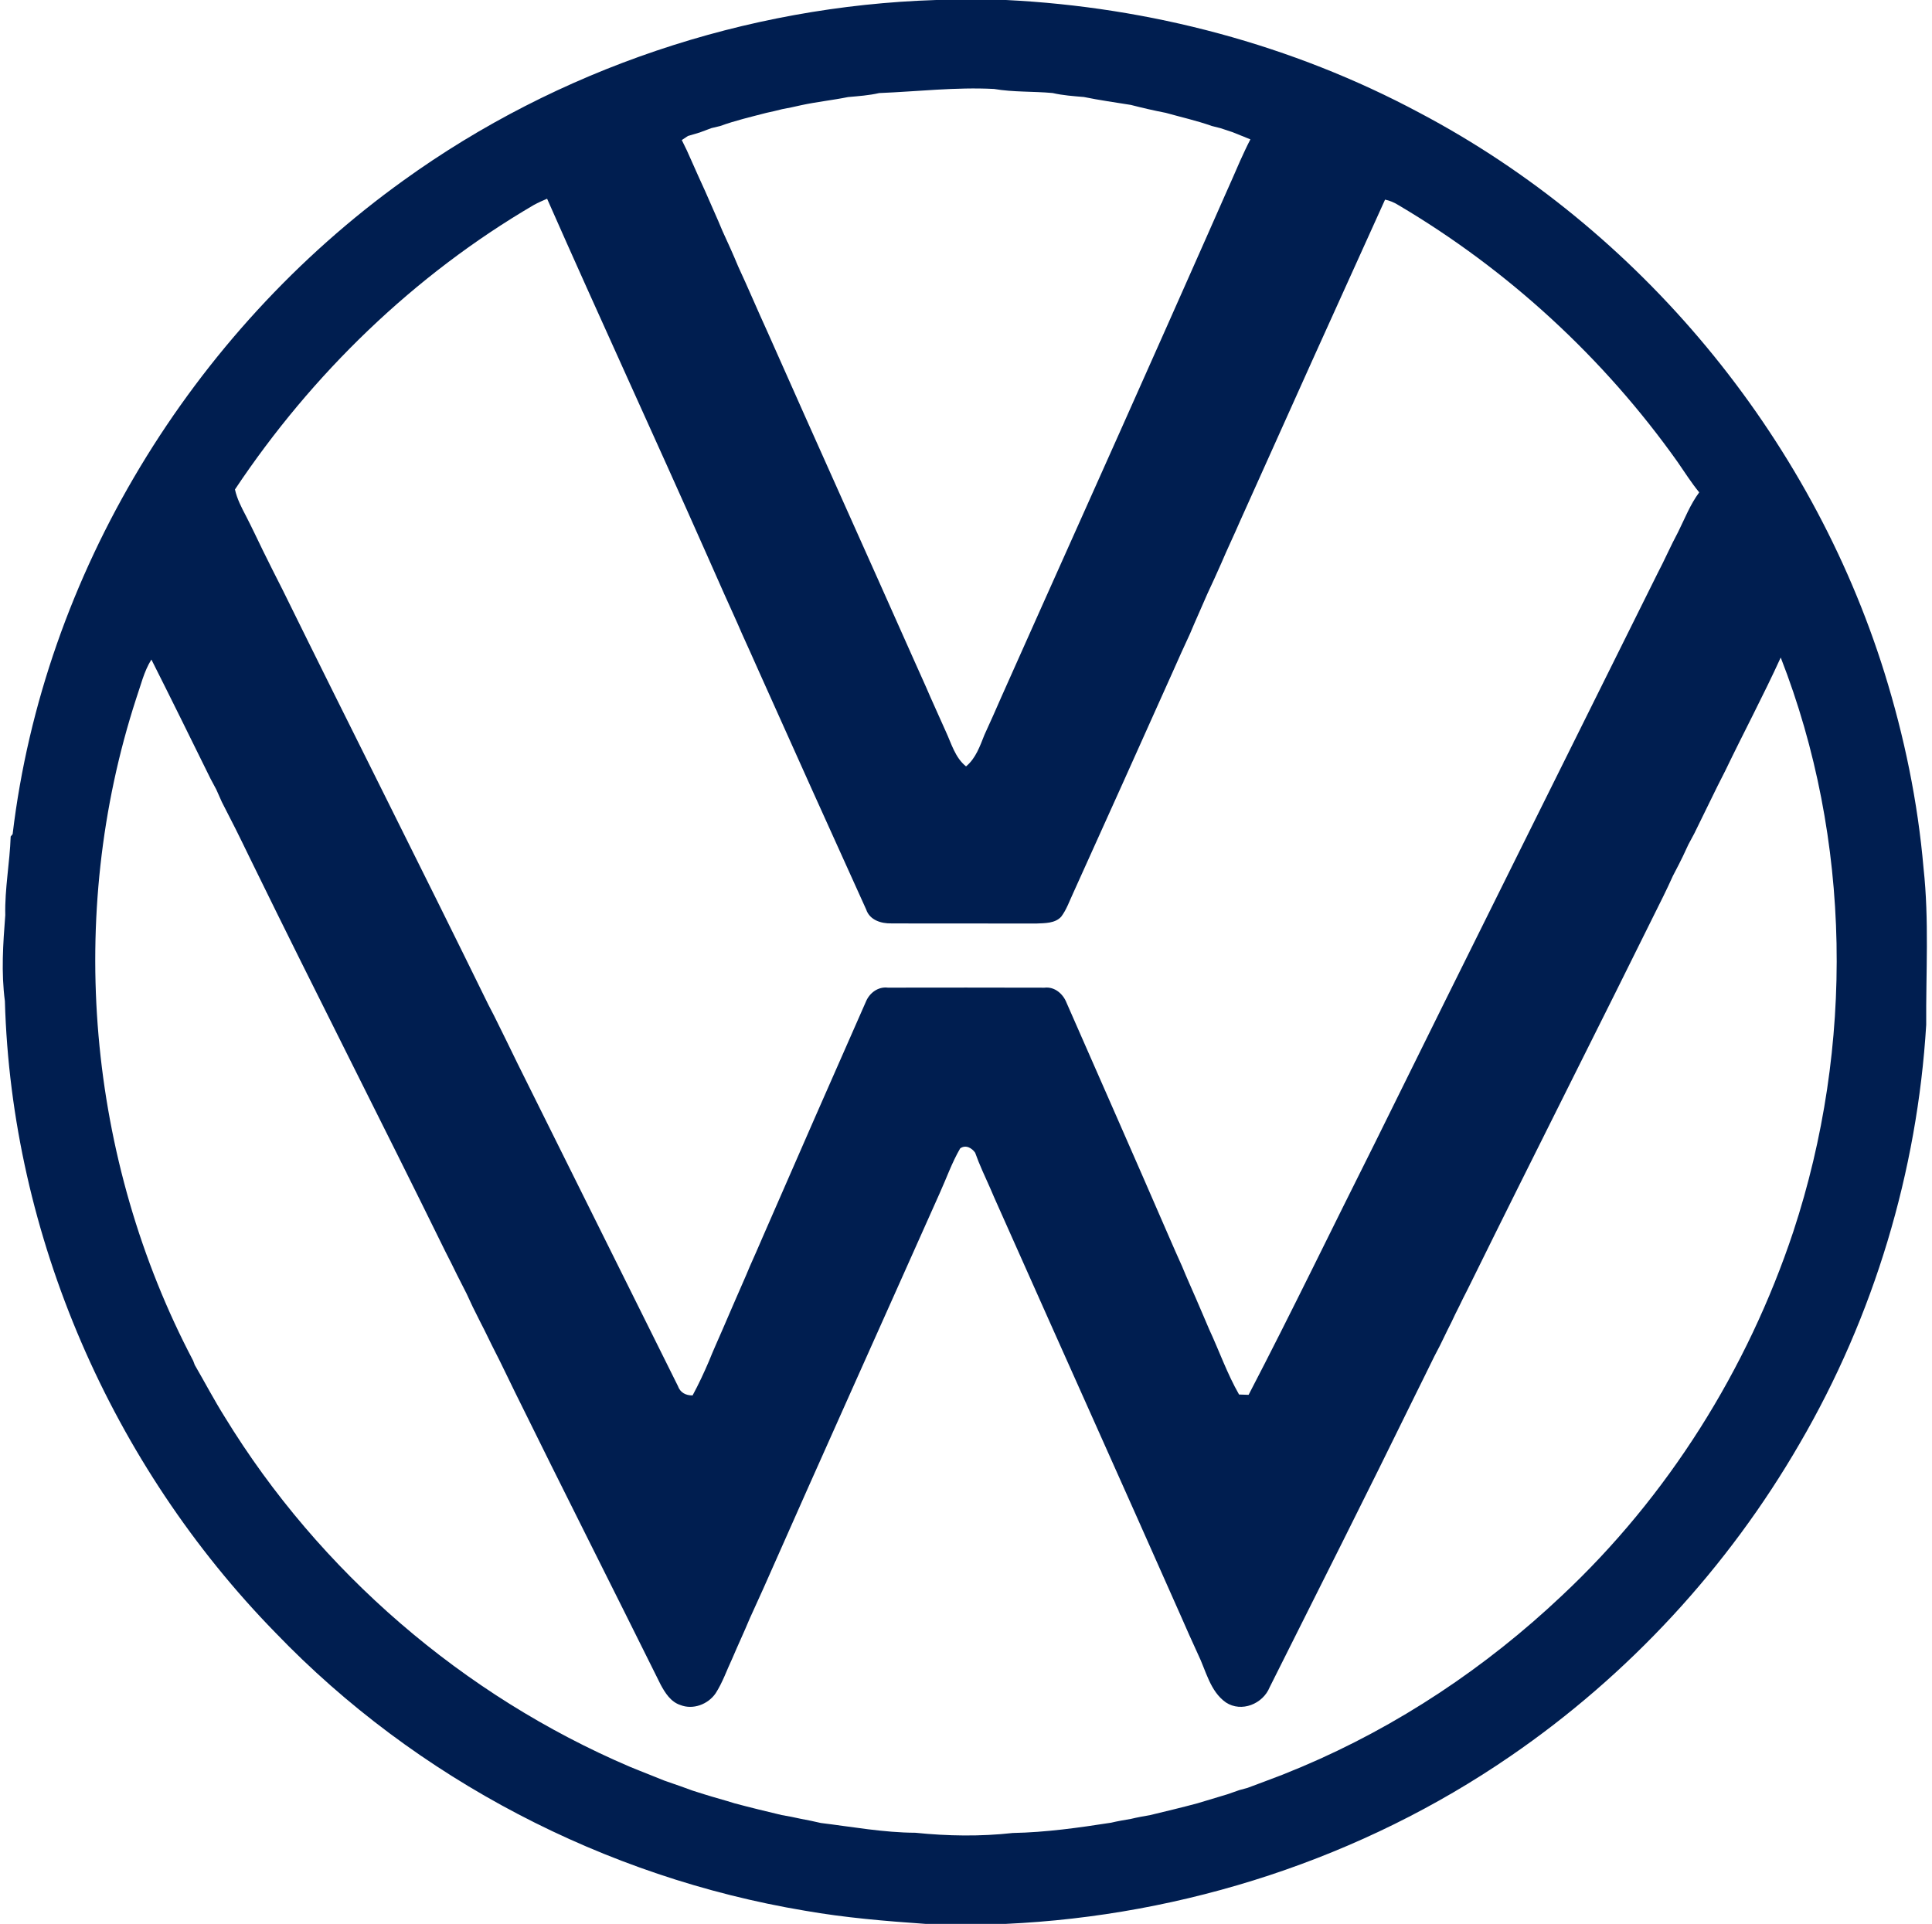
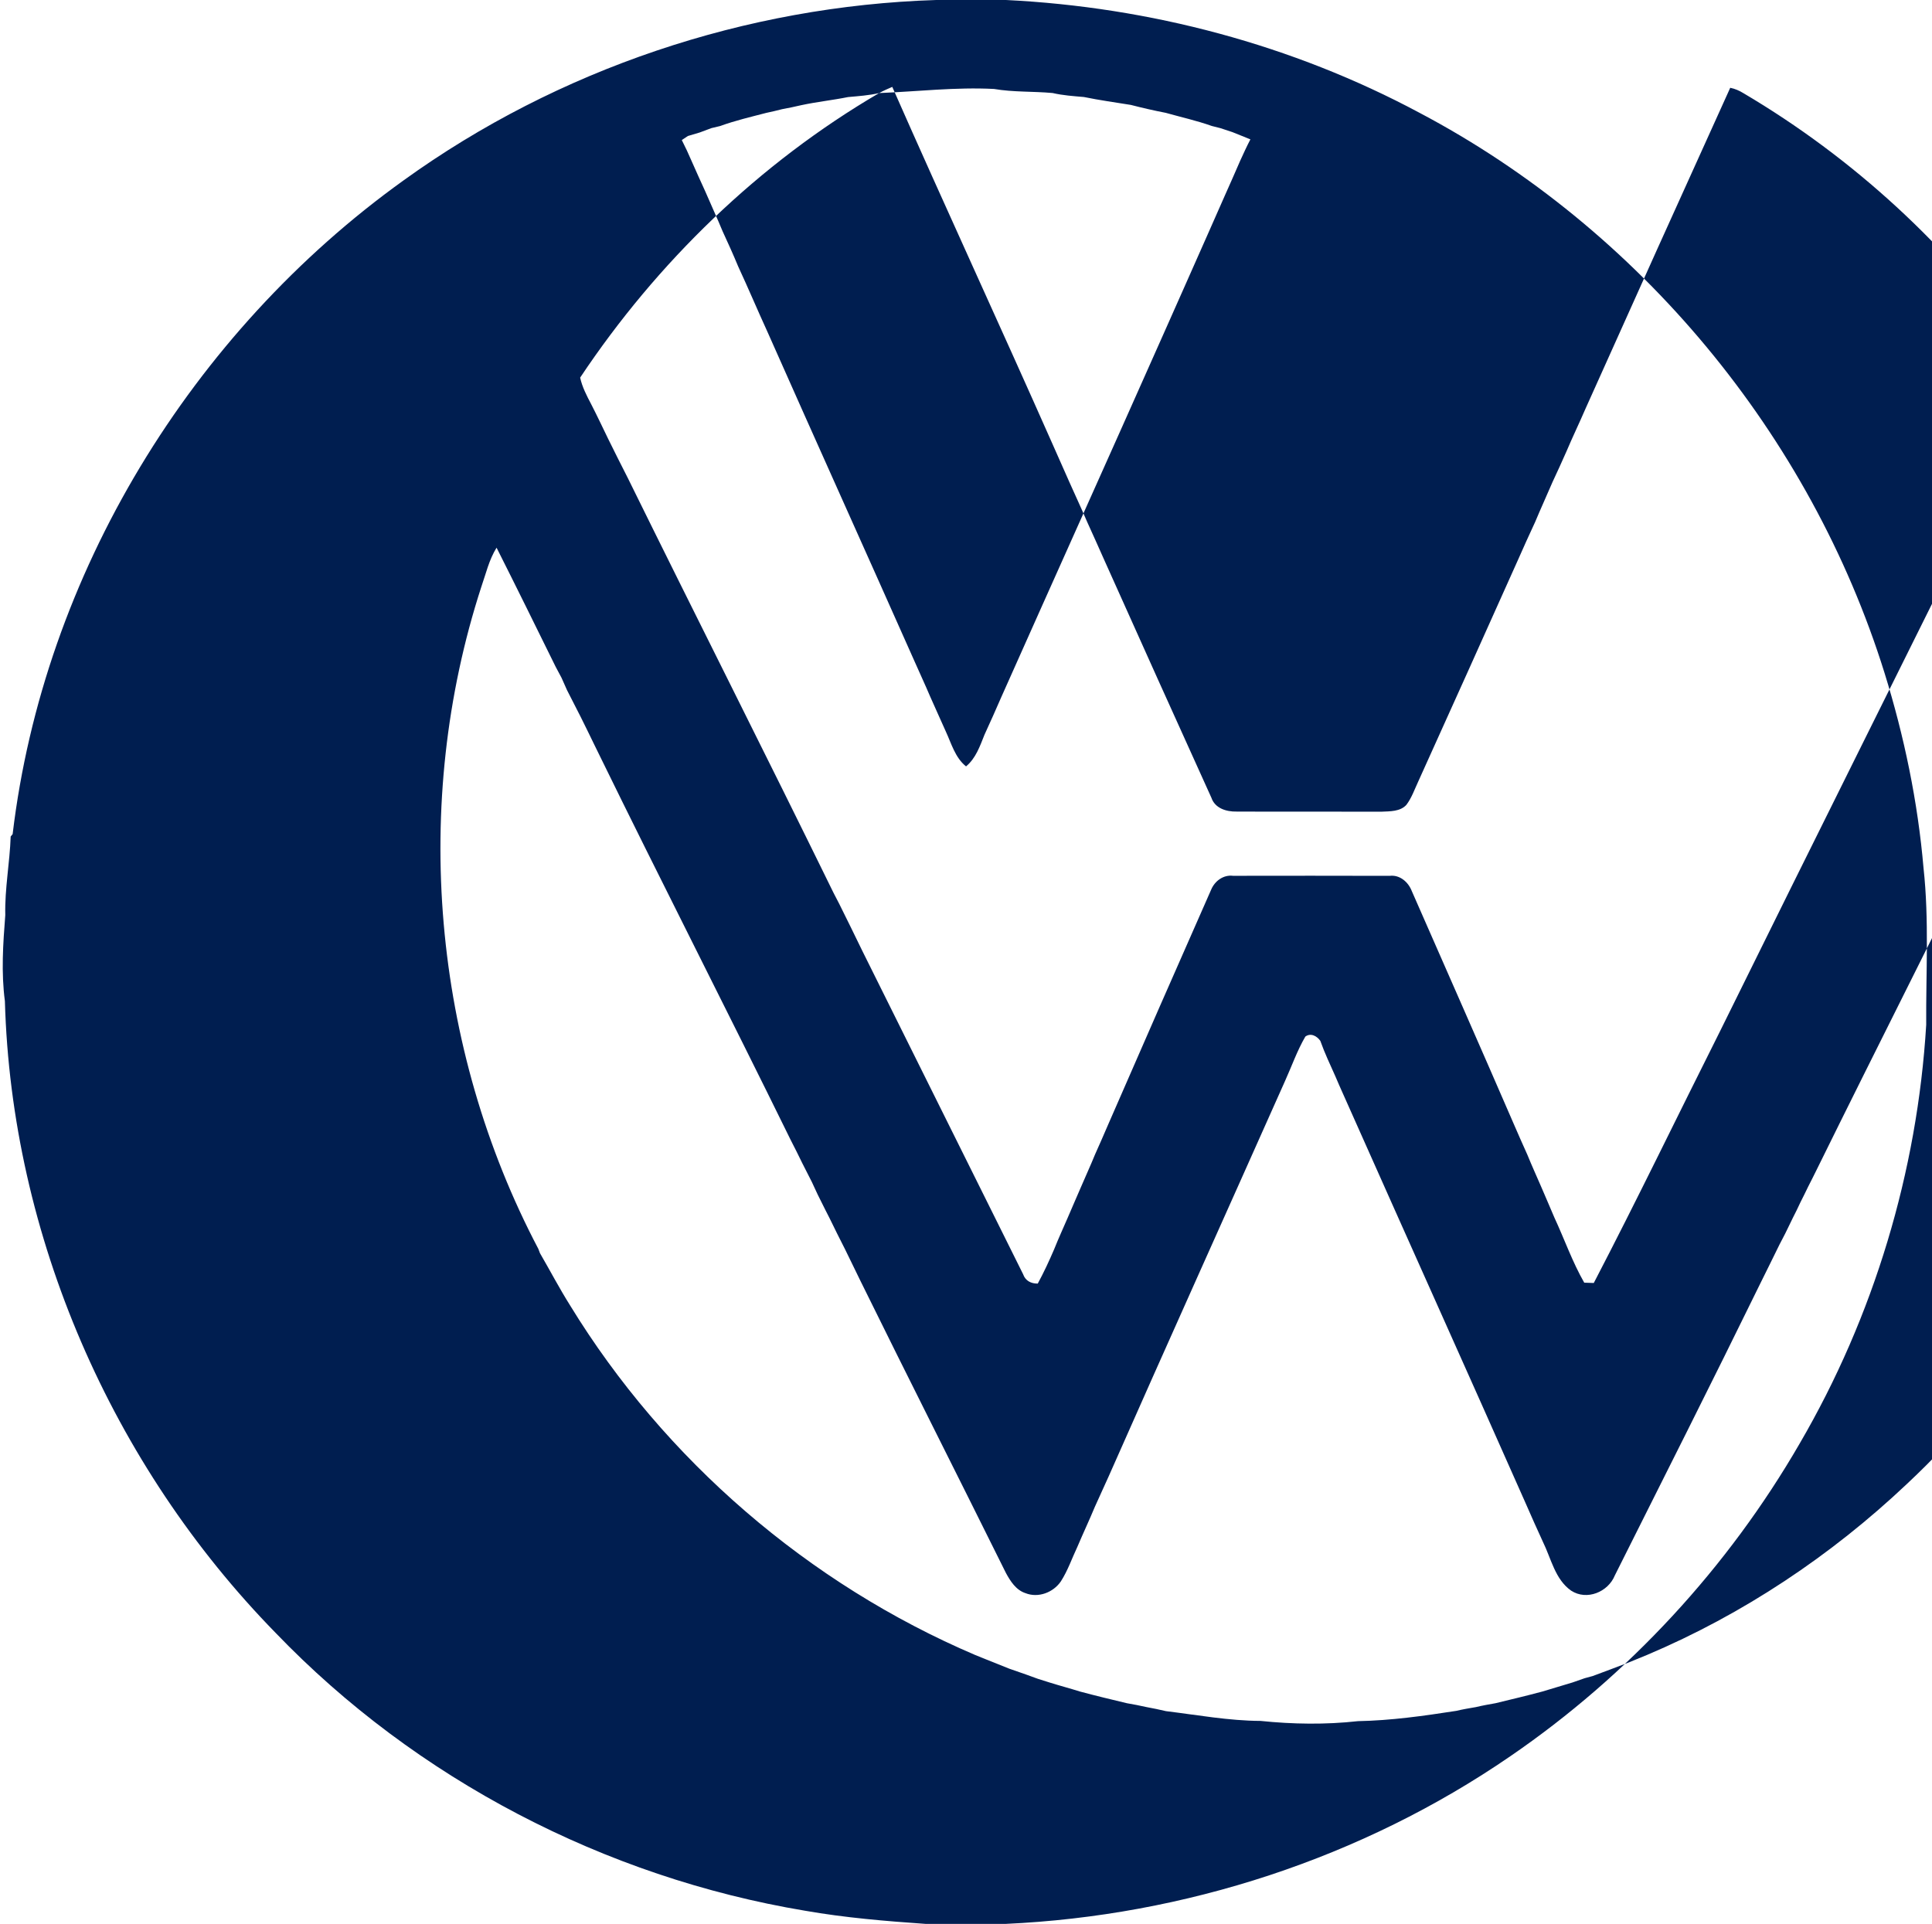
<svg xmlns="http://www.w3.org/2000/svg" width="494pt" height="492pt" viewBox="0 0 494 492">
-   <path d="m239.36 0h17.87c36.78 1.81 73.22 11.44 105.72 28.84 56.33 29.73 99.94 82.43 118.9 143.21 5.06 16.25 8.53 33.03 9.99 49.99 1.45 13.27 0.59 26.7 0.68 40.03-2.27 37.54-13.39 74.55-32.34 107.06-18.33 31.71-43.78 59.28-74 79.99-37.9 26.05-83.23 40.8-129.12 42.88h-20.33c-10.33-0.72-20.68-1.58-30.89-3.37-51.13-8.54-99.43-33.66-135.38-71.07-41.9-42.86-67.53-101.54-69.21-161.55-0.97-7.31-0.47-14.67 0.1-21.99-0.16-6.75 1.15-13.38 1.38-20.1l0.5-0.61c7.92-66.47 45.74-128.26 99.97-167.19 39.46-28.47 87.55-44.59 136.16-46.12m-14.57 23.8c-2.61 0.6-5.28 0.78-7.94 1.02-3.96 0.8-7.99 1.22-11.94 2.07-1.63 0.4-3.29 0.71-4.93 1.03-1.34 0.36-2.7 0.65-4.06 0.95-3.95 1.03-7.94 1.96-11.79 3.36-0.55 0.14-1.66 0.4-2.22 0.53-1 0.38-2 0.76-3 1.12-1.01 0.3-2.02 0.6-3.03 0.9-0.52 0.35-1.04 0.69-1.55 1.04 0.88 1.73 1.71 3.49 2.47 5.28 1.14 2.61 2.33 5.21 3.51 7.8 1.46 3.41 3.03 6.78 4.44 10.21 1.37 2.97 2.73 5.96 3.98 8.99 2.59 5.57 4.97 11.24 7.53 16.82 12.45 28.1 25.1 56.11 37.58 84.2 1.32 3 2.71 5.97 3.99 8.99 1.32 3 2.69 5.98 4.02 8.98 1.44 3.11 2.37 6.66 5.16 8.9 2.5-2.07 3.55-5.18 4.71-8.08 1.51-3.25 2.94-6.53 4.38-9.81 13.55-30.41 27.23-60.78 40.74-91.21 1.32-3 2.68-5.98 3.99-8.98 1.32-3 2.68-5.99 3.99-8.99 1.33-3 2.67-5.99 3.99-9 1.44-3.27 2.89-6.54 4.33-9.81 1.32-3.01 2.69-5.99 3.97-9.01 0.84-1.83 1.67-3.67 2.61-5.46-1.55-0.59-3.05-1.27-4.59-1.85-1.03-0.32-2.04-0.66-3.05-1.01-0.55-0.14-1.66-0.42-2.22-0.56-3.85-1.37-7.84-2.25-11.77-3.36-3-0.58-5.99-1.27-8.95-2.03-4-0.65-8.02-1.2-11.99-2.02-2.68-0.23-5.38-0.41-8-1.02-4.99-0.46-10.03-0.19-14.98-1.04-9.82-0.51-19.59 0.66-29.38 1.05m-88.26 28.6c-30.65 17.93-56.78 43.25-76.45 72.77 0.53 2.42 1.68 4.62 2.82 6.79 1.51 2.93 2.91 5.92 4.35 8.88 1.65 3.33 3.3 6.66 5 9.97 17.43 35.42 35.26 70.66 52.62 106.12 0.49 0.93 0.97 1.86 1.45 2.8 1.99 4.01 3.98 8.04 5.93 12.08 13.67 27.56 27.42 55.08 41.09 82.64 0.58 1.68 2.03 2.43 3.75 2.4 1.54-2.84 2.91-5.78 4.18-8.75 1.1-2.76 2.34-5.46 3.52-8.19 1.14-2.6 2.23-5.22 3.38-7.82 1.17-2.74 2.42-5.44 3.54-8.2 1.17-2.58 2.29-5.19 3.42-7.8 8.72-20.03 17.5-40.04 26.32-60.03 0.93-2.18 3.12-3.8 5.57-3.49 13.34-0.02 26.69-0.03 40.04 0.01 2.61-0.32 4.78 1.59 5.67 3.9 8.71 19.87 17.48 39.71 26.1 59.62 1.14 2.61 2.27 5.22 3.45 7.81 1.12 2.75 2.35 5.46 3.53 8.18 1.14 2.6 2.23 5.23 3.36 7.84 2.58 5.55 4.6 11.37 7.65 16.69l2.44 0.08c11.07-21.27 21.49-42.9 32.26-64.34 23.95-48.58 48.15-97.04 72.22-145.56 1.87-3.54 3.44-7.22 5.34-10.74 1.7-3.43 3.1-7.05 5.4-10.15-2.02-2.47-3.72-5.15-5.52-7.76-18.86-26.59-43.37-49.15-71.43-65.72-1.05-0.65-2.18-1.14-3.38-1.38-12.4 27.32-24.74 54.69-37.01 82.07-1.58 3.67-3.32 7.26-4.87 10.93-1.16 2.62-2.34 5.23-3.56 7.82-1.46 3.42-3.02 6.8-4.45 10.23-1.51 3.25-2.99 6.51-4.43 9.79-8.45 18.89-16.95 37.75-25.47 56.6-0.94 2.01-1.67 4.16-3.02 5.94-1.58 1.73-4.19 1.64-6.33 1.74-12.37-0.04-24.74 0.03-37.1-0.03-2.6 0.06-5.53-0.84-6.43-3.55-9.16-20.22-18.29-40.45-27.35-60.7-1.45-3.28-2.92-6.54-4.4-9.8-1.46-3.42-3.03-6.78-4.54-10.17-1.46-3.28-2.9-6.56-4.36-9.84-13.5-30.48-27.49-60.76-40.94-91.26-1.13 0.49-2.27 0.98-3.36 1.58m318.79 115.75c-4.46 9.77-9.52 19.26-14.17 28.94-1.36 2.66-2.7 5.32-3.99 8.01-1.3 2.67-2.63 5.33-3.92 8.01-0.51 0.95-1.02 1.91-1.53 2.86-0.47 1.03-0.95 2.06-1.44 3.08-0.26 0.52-0.77 1.55-1.03 2.07-0.5 0.94-0.99 1.9-1.48 2.85-0.77 1.76-1.62 3.48-2.45 5.21-16.3 33-32.94 65.84-49.21 98.86-0.25 0.5-0.74 1.49-0.99 1.99-0.7 1.32-1.34 2.67-2 4.02-0.68 1.32-1.33 2.66-1.96 4.02-0.66 1.32-1.34 2.64-1.97 3.99-0.24 0.5-0.73 1.51-0.98 2.01-0.48 0.93-0.97 1.86-1.45 2.79-1.61 3.36-3.31 6.67-4.94 10.02-12.21 24.96-24.72 49.77-37.17 74.61-1.72 4.25-7.19 6.5-11.18 3.88-4.11-2.89-5.1-8.2-7.2-12.46-1.5-3.25-2.96-6.53-4.39-9.81-14.81-33.44-29.83-66.79-44.69-100.21-1.31-3.01-2.71-5.98-3.98-9.01-1.34-3.01-2.76-5.99-3.86-9.1-0.86-1.23-2.43-2.11-3.83-1.1-2.11 3.62-3.49 7.61-5.22 11.42-15.01 33.69-30.17 67.31-45.07 101.05-1.17 2.58-2.35 5.17-3.52 7.76-1.42 3.42-3 6.77-4.45 10.19-1.41 2.97-2.47 6.14-4.27 8.93-1.94 2.83-5.79 4.29-9.05 2.98-2.41-0.79-3.85-3.06-4.99-5.17-12.37-24.95-24.95-49.8-37.24-74.78-0.63-1.34-1.29-2.67-1.94-3.99-1.28-2.69-2.62-5.35-3.97-8-0.25-0.5-0.74-1.51-0.99-2.02-0.63-1.34-1.32-2.65-1.99-3.97-0.65-1.34-1.31-2.67-1.99-3.99-0.49-1.09-0.99-2.16-1.5-3.23-0.83-1.6-1.63-3.2-2.44-4.8-0.99-2.01-1.96-4.02-3-6-16.23-33.08-33.01-65.89-49.19-99-0.24-0.51-0.74-1.52-0.99-2.02-1.13-2.38-2.32-4.73-3.48-7.1-1.2-2.27-2.3-4.59-3.5-6.86-0.46-1.06-0.94-2.12-1.41-3.17-0.51-0.93-1-1.86-1.49-2.79-5.01-10.17-10.01-20.34-15.11-30.46-1.93 3.08-2.72 6.66-3.91 10.05-17.98 55.36-12.51 117.77 14.59 169.26 0.1 0.27 0.3 0.82 0.41 1.09 2.58 4.45 4.97 9.01 7.71 13.37 24.19 39.53 60.98 71.22 103.6 89.41 1.67 0.67 3.33 1.36 5.01 2.01 1.23 0.51 2.47 0.98 3.71 1.49 1.42 0.48 2.85 1 4.28 1.49 1 0.36 2 0.72 3 1.09 1 0.32 2 0.64 3.01 0.95 2.57 0.81 5.18 1.49 7.74 2.3 3.98 1.07 7.99 2.03 12 2.99 1.66 0.29 3.33 0.6 4.98 0.98 1.67 0.32 3.36 0.64 5.03 1.05 8.04 0.98 16.04 2.46 24.18 2.5 8.26 0.85 16.64 0.98 24.91 0.06 8.44-0.16 16.81-1.34 25.13-2.63 1.67-0.4 3.36-0.68 5.05-0.97 1.65-0.4 3.32-0.69 5-0.99 4-0.97 8.01-1.92 11.99-2.99 2.56-0.81 5.15-1.51 7.71-2.32 1.02-0.37 2.03-0.72 3.06-1.07 0.52-0.14 1.56-0.43 2.09-0.57 2.96-1.13 5.95-2.19 8.9-3.35 1.66-0.68 3.33-1.37 5-2.05 24.53-10.38 47.03-25.39 66.38-43.67 27.18-25.42 47.54-57.91 59.27-93.19 15.59-47.36 14.95-100.26-3.22-146.8z" fill="#001e50" />
+   <path d="m239.36 0h17.87c36.78 1.81 73.22 11.44 105.72 28.84 56.33 29.73 99.94 82.43 118.9 143.21 5.06 16.25 8.53 33.03 9.99 49.99 1.45 13.27 0.59 26.7 0.68 40.03-2.27 37.54-13.39 74.55-32.34 107.06-18.33 31.71-43.78 59.28-74 79.99-37.9 26.05-83.23 40.8-129.12 42.88h-20.33c-10.33-0.72-20.68-1.58-30.89-3.37-51.13-8.54-99.43-33.66-135.38-71.07-41.9-42.86-67.53-101.54-69.21-161.55-0.97-7.31-0.47-14.67 0.1-21.99-0.16-6.75 1.15-13.38 1.38-20.1l0.5-0.61c7.92-66.47 45.74-128.26 99.97-167.19 39.46-28.47 87.55-44.59 136.16-46.12m-14.57 23.8c-2.61 0.6-5.28 0.78-7.94 1.02-3.96 0.8-7.99 1.22-11.94 2.07-1.63 0.4-3.29 0.71-4.93 1.03-1.34 0.36-2.7 0.65-4.06 0.95-3.95 1.03-7.94 1.96-11.79 3.36-0.55 0.14-1.66 0.4-2.22 0.53-1 0.38-2 0.76-3 1.12-1.01 0.3-2.02 0.6-3.03 0.9-0.52 0.35-1.04 0.69-1.55 1.04 0.88 1.73 1.71 3.49 2.47 5.28 1.14 2.61 2.33 5.21 3.51 7.8 1.46 3.41 3.03 6.78 4.44 10.21 1.37 2.97 2.73 5.96 3.98 8.99 2.59 5.57 4.97 11.24 7.53 16.82 12.45 28.1 25.1 56.11 37.58 84.2 1.32 3 2.71 5.97 3.99 8.99 1.32 3 2.69 5.98 4.02 8.98 1.44 3.11 2.37 6.66 5.16 8.9 2.5-2.07 3.55-5.18 4.71-8.08 1.51-3.25 2.94-6.53 4.38-9.81 13.55-30.41 27.23-60.78 40.74-91.21 1.32-3 2.68-5.98 3.99-8.98 1.32-3 2.68-5.99 3.99-8.99 1.33-3 2.67-5.99 3.99-9 1.44-3.27 2.89-6.54 4.33-9.81 1.32-3.01 2.69-5.99 3.97-9.01 0.84-1.83 1.67-3.67 2.61-5.46-1.55-0.59-3.05-1.27-4.59-1.85-1.03-0.32-2.04-0.66-3.05-1.01-0.55-0.14-1.66-0.42-2.22-0.56-3.85-1.37-7.84-2.25-11.77-3.36-3-0.58-5.99-1.27-8.95-2.03-4-0.65-8.02-1.2-11.99-2.02-2.68-0.23-5.38-0.41-8-1.02-4.99-0.46-10.03-0.19-14.98-1.04-9.82-0.51-19.59 0.66-29.38 1.05c-30.65 17.93-56.78 43.25-76.45 72.77 0.53 2.42 1.68 4.62 2.82 6.79 1.51 2.93 2.91 5.92 4.35 8.88 1.65 3.33 3.3 6.66 5 9.97 17.43 35.42 35.26 70.66 52.62 106.12 0.49 0.93 0.97 1.86 1.45 2.8 1.99 4.01 3.98 8.04 5.93 12.08 13.67 27.56 27.42 55.08 41.09 82.64 0.58 1.68 2.03 2.43 3.75 2.4 1.54-2.84 2.91-5.78 4.18-8.75 1.1-2.76 2.34-5.46 3.52-8.19 1.14-2.6 2.23-5.22 3.38-7.82 1.17-2.74 2.42-5.44 3.54-8.2 1.17-2.58 2.29-5.19 3.42-7.8 8.72-20.03 17.5-40.04 26.32-60.03 0.93-2.18 3.12-3.8 5.57-3.49 13.34-0.02 26.69-0.03 40.04 0.01 2.61-0.32 4.78 1.59 5.67 3.9 8.71 19.87 17.48 39.71 26.1 59.62 1.14 2.61 2.27 5.22 3.45 7.81 1.12 2.75 2.35 5.46 3.53 8.18 1.14 2.6 2.23 5.23 3.36 7.84 2.58 5.55 4.6 11.37 7.65 16.69l2.44 0.08c11.07-21.27 21.49-42.9 32.26-64.34 23.95-48.58 48.15-97.04 72.22-145.56 1.87-3.54 3.44-7.22 5.34-10.74 1.7-3.43 3.1-7.05 5.4-10.15-2.02-2.47-3.72-5.15-5.52-7.76-18.86-26.59-43.37-49.15-71.43-65.72-1.05-0.65-2.18-1.14-3.38-1.38-12.4 27.32-24.74 54.69-37.01 82.07-1.58 3.67-3.32 7.26-4.87 10.93-1.16 2.62-2.34 5.23-3.56 7.82-1.46 3.42-3.02 6.8-4.45 10.23-1.51 3.25-2.99 6.51-4.43 9.79-8.45 18.89-16.95 37.75-25.47 56.6-0.94 2.01-1.67 4.16-3.02 5.94-1.58 1.73-4.19 1.64-6.33 1.74-12.37-0.04-24.74 0.03-37.1-0.03-2.6 0.06-5.53-0.84-6.43-3.55-9.16-20.22-18.29-40.45-27.35-60.7-1.45-3.28-2.92-6.54-4.4-9.8-1.46-3.42-3.03-6.78-4.54-10.17-1.46-3.28-2.9-6.56-4.36-9.84-13.5-30.48-27.49-60.76-40.94-91.26-1.13 0.49-2.27 0.98-3.36 1.58m318.79 115.75c-4.46 9.77-9.52 19.26-14.17 28.94-1.36 2.66-2.7 5.32-3.99 8.01-1.3 2.67-2.63 5.33-3.92 8.01-0.51 0.95-1.02 1.91-1.53 2.86-0.47 1.03-0.95 2.06-1.44 3.08-0.26 0.52-0.77 1.55-1.03 2.07-0.5 0.94-0.99 1.9-1.48 2.85-0.77 1.76-1.62 3.48-2.45 5.21-16.3 33-32.94 65.84-49.21 98.86-0.25 0.5-0.74 1.49-0.99 1.99-0.7 1.32-1.34 2.67-2 4.02-0.68 1.32-1.33 2.66-1.96 4.02-0.66 1.32-1.34 2.64-1.97 3.99-0.24 0.5-0.73 1.51-0.98 2.01-0.48 0.93-0.97 1.86-1.45 2.79-1.61 3.36-3.31 6.67-4.94 10.02-12.21 24.96-24.72 49.77-37.17 74.61-1.72 4.25-7.19 6.5-11.18 3.88-4.11-2.89-5.1-8.2-7.2-12.46-1.5-3.25-2.96-6.53-4.39-9.81-14.81-33.44-29.83-66.79-44.69-100.21-1.31-3.01-2.71-5.98-3.98-9.01-1.34-3.01-2.76-5.99-3.86-9.1-0.86-1.23-2.43-2.11-3.83-1.1-2.11 3.62-3.49 7.61-5.22 11.42-15.01 33.69-30.17 67.31-45.07 101.05-1.17 2.58-2.35 5.17-3.52 7.76-1.42 3.42-3 6.77-4.45 10.19-1.41 2.97-2.47 6.14-4.27 8.93-1.94 2.83-5.79 4.29-9.05 2.98-2.41-0.79-3.85-3.06-4.99-5.17-12.37-24.95-24.95-49.8-37.24-74.78-0.63-1.34-1.29-2.67-1.94-3.99-1.28-2.69-2.62-5.35-3.97-8-0.25-0.5-0.74-1.51-0.99-2.02-0.63-1.34-1.32-2.65-1.99-3.97-0.65-1.34-1.31-2.67-1.99-3.99-0.49-1.09-0.99-2.16-1.5-3.23-0.83-1.6-1.63-3.2-2.44-4.8-0.99-2.01-1.96-4.02-3-6-16.23-33.08-33.01-65.89-49.19-99-0.24-0.51-0.74-1.52-0.99-2.02-1.13-2.38-2.32-4.73-3.48-7.1-1.2-2.27-2.3-4.59-3.5-6.86-0.46-1.06-0.94-2.12-1.41-3.17-0.51-0.93-1-1.86-1.49-2.79-5.01-10.17-10.01-20.34-15.11-30.46-1.93 3.08-2.72 6.66-3.91 10.05-17.98 55.36-12.51 117.77 14.59 169.26 0.1 0.27 0.3 0.82 0.41 1.09 2.58 4.45 4.97 9.01 7.71 13.37 24.19 39.53 60.98 71.22 103.6 89.41 1.67 0.67 3.33 1.36 5.01 2.01 1.23 0.51 2.47 0.98 3.71 1.49 1.42 0.48 2.85 1 4.28 1.49 1 0.36 2 0.72 3 1.09 1 0.32 2 0.64 3.01 0.95 2.57 0.81 5.18 1.49 7.74 2.3 3.98 1.07 7.99 2.03 12 2.99 1.66 0.29 3.33 0.6 4.98 0.98 1.67 0.32 3.36 0.64 5.03 1.05 8.04 0.98 16.04 2.46 24.18 2.5 8.26 0.85 16.64 0.98 24.91 0.06 8.44-0.16 16.81-1.34 25.13-2.63 1.67-0.4 3.36-0.68 5.05-0.97 1.65-0.4 3.32-0.69 5-0.99 4-0.97 8.01-1.92 11.99-2.99 2.56-0.81 5.15-1.51 7.71-2.32 1.02-0.37 2.03-0.72 3.06-1.07 0.52-0.14 1.56-0.43 2.09-0.57 2.96-1.13 5.95-2.19 8.9-3.35 1.66-0.68 3.33-1.37 5-2.05 24.53-10.38 47.03-25.39 66.38-43.67 27.18-25.42 47.54-57.91 59.27-93.19 15.59-47.36 14.95-100.26-3.22-146.8z" fill="#001e50" />
</svg>